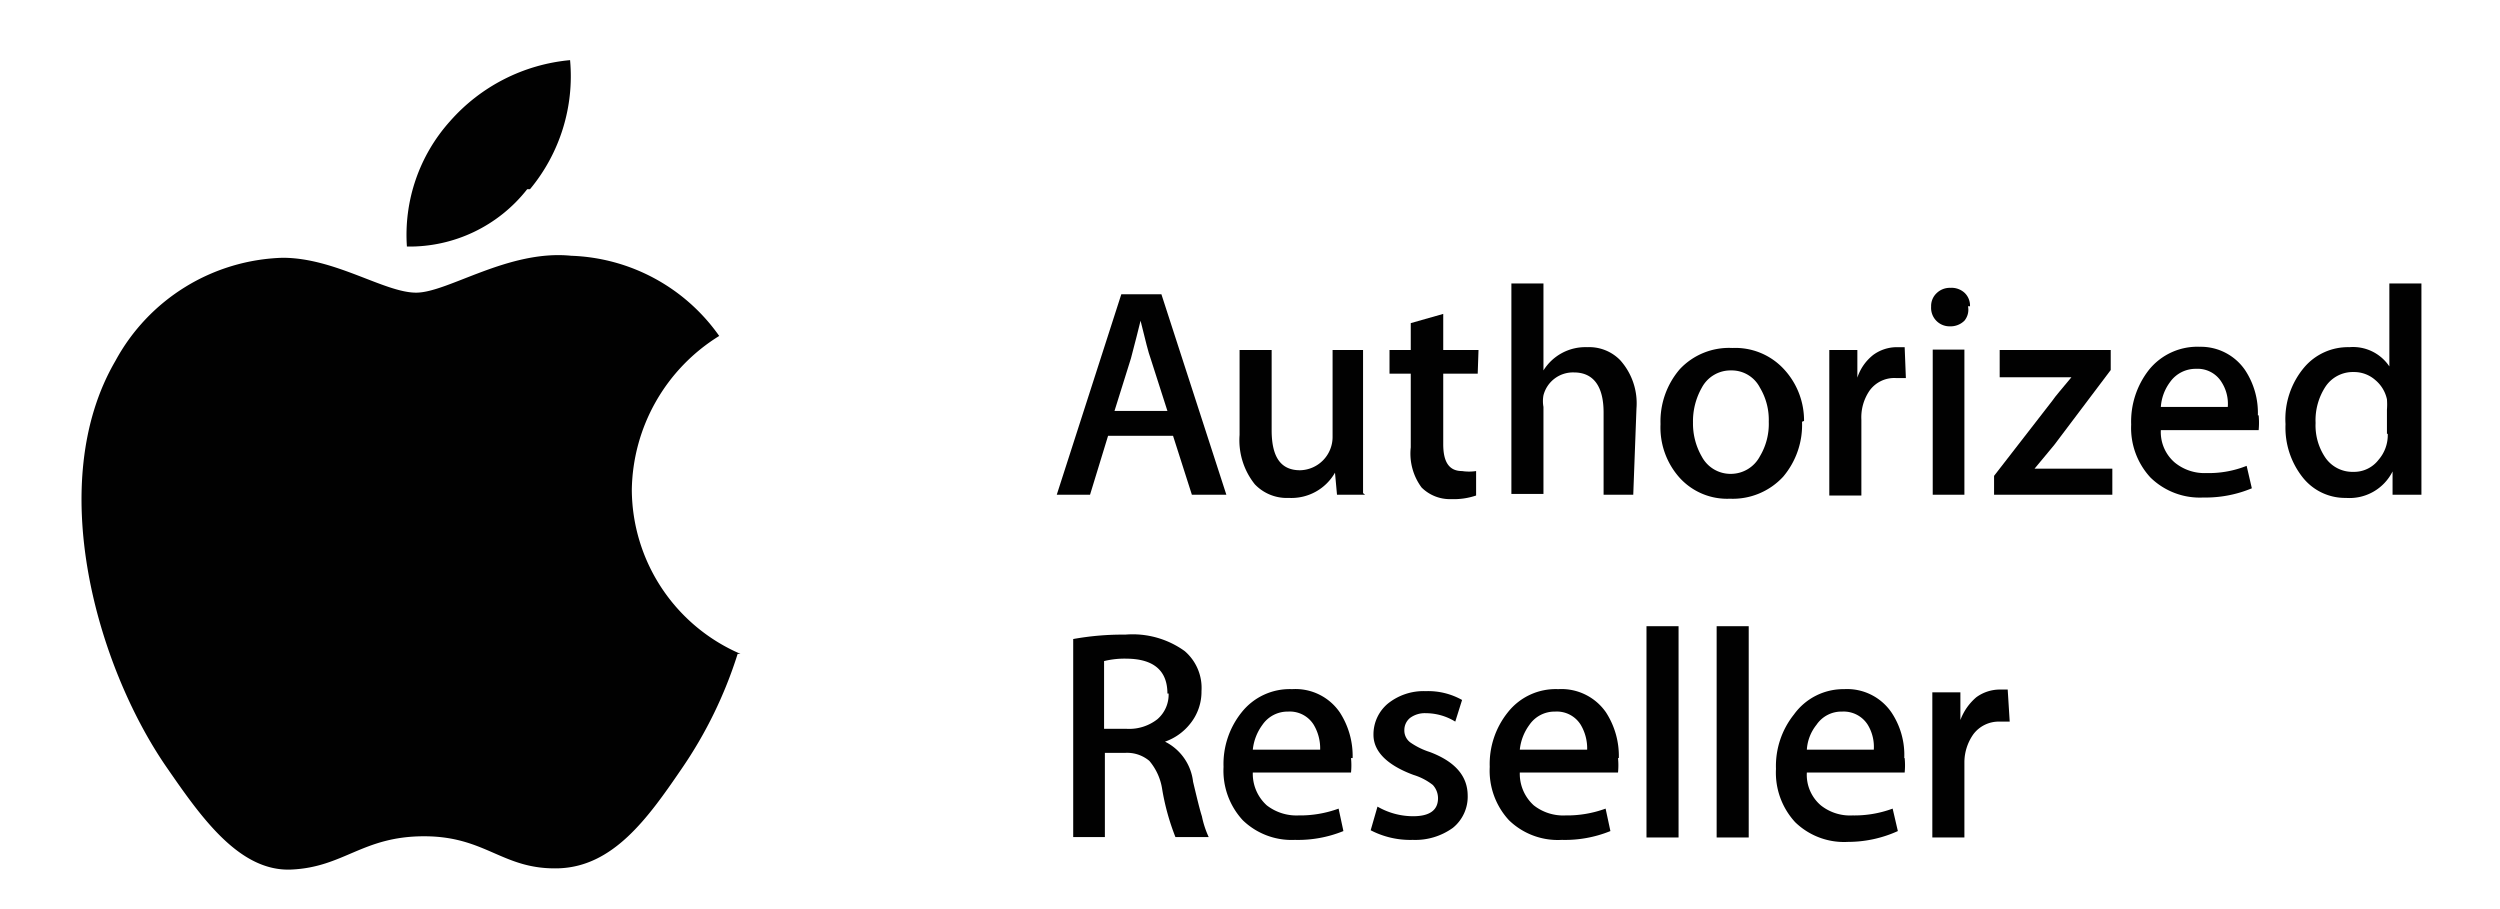
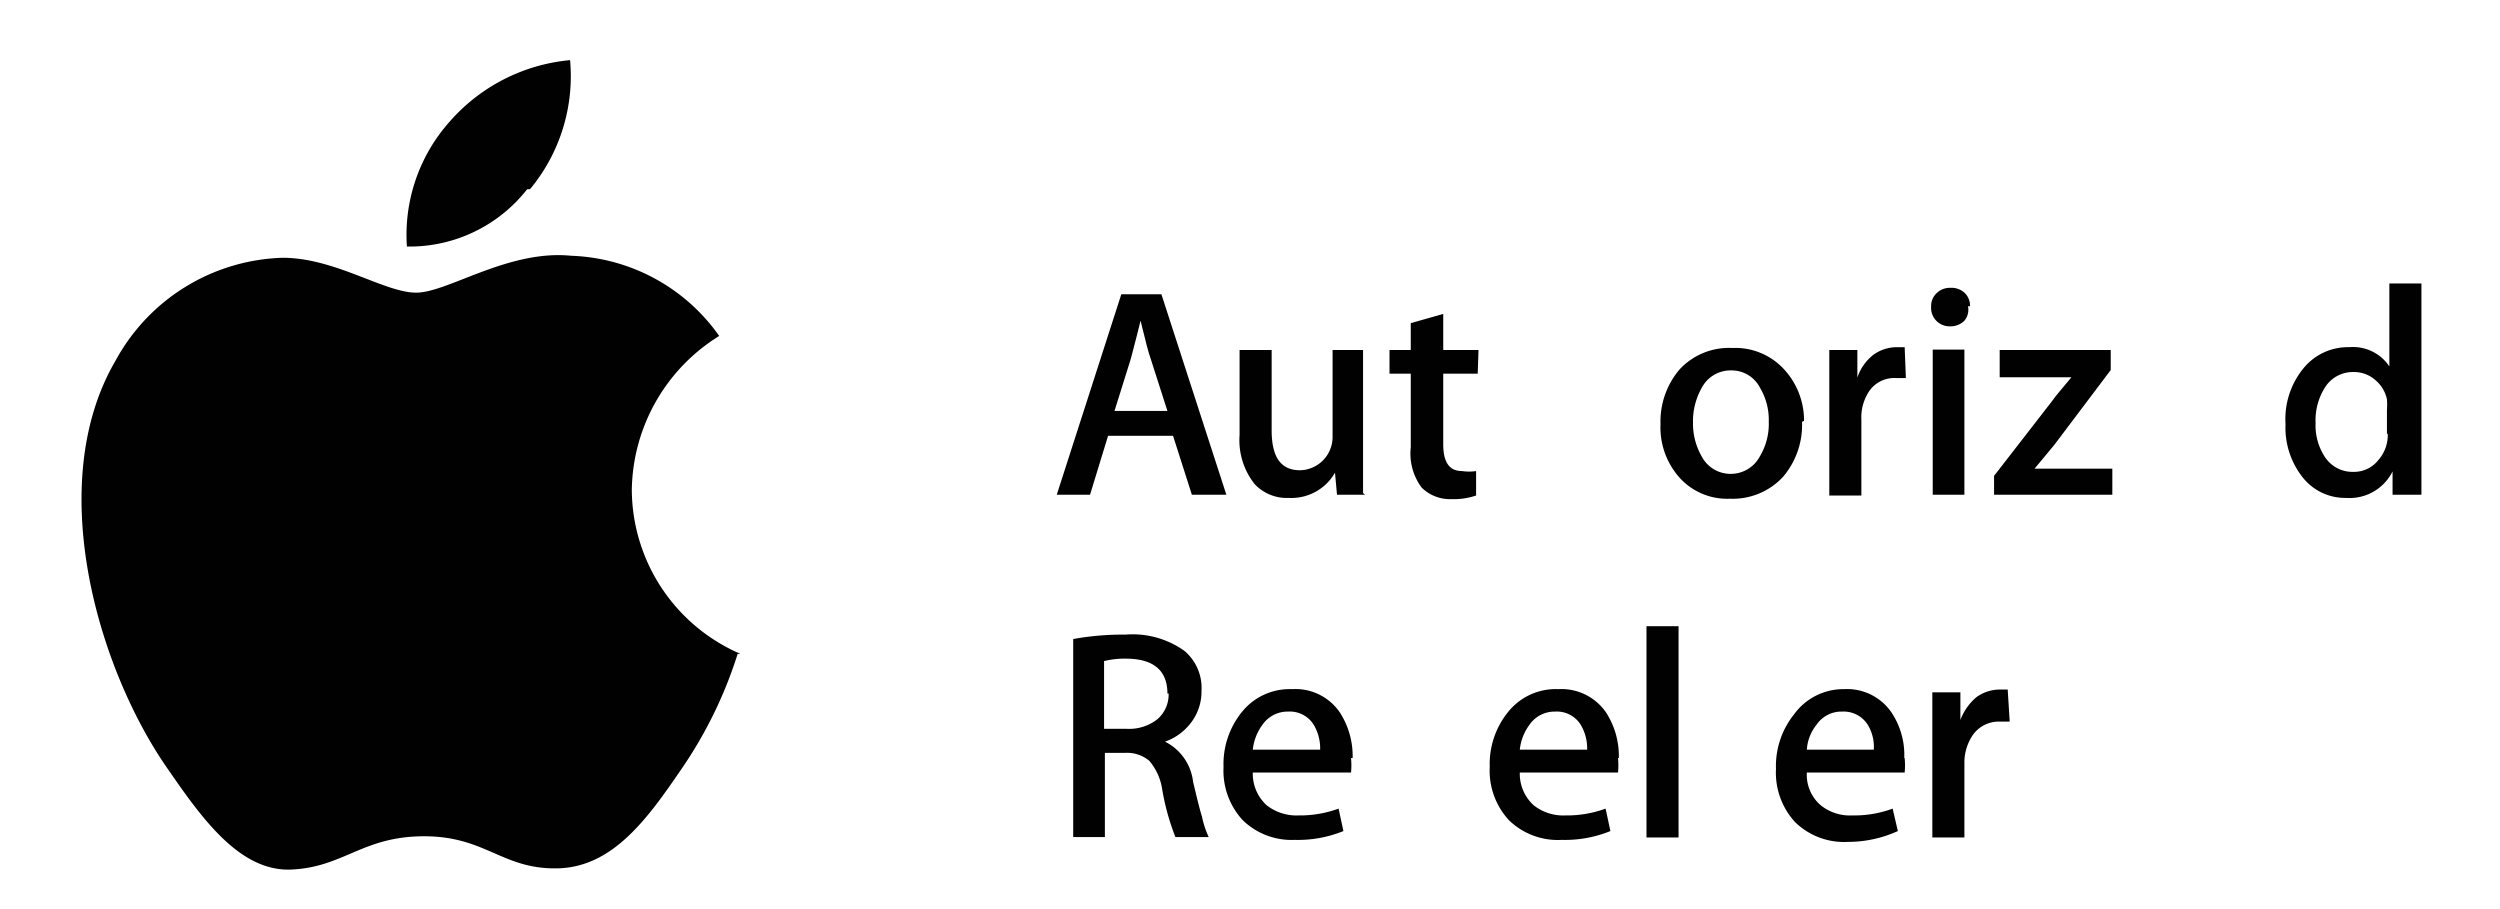
<svg xmlns="http://www.w3.org/2000/svg" id="图层_1" data-name="图层 1" viewBox="0 0 62.36 22.68">
  <defs>
    <style>.cls-1{fill:#010101;}</style>
  </defs>
  <path class="cls-1" d="M13.22,4.72a4.41,4.41,0,0,0,1-3.22,4.54,4.54,0,0,0-3,1.53,4.24,4.24,0,0,0-1.07,3.12,3.73,3.73,0,0,0,3-1.43m5.25,11.59a10.76,10.76,0,0,1-1.4,2.87c-.84,1.23-1.71,2.45-3.09,2.48s-1.79-.8-3.33-.8-2,.77-3.31.83S5,20.36,4.15,19.13C2.42,16.62,1.1,12.05,2.88,9A4.91,4.91,0,0,1,7.05,6.43c1.31,0,2.54.87,3.33.87s2.3-1.08,3.87-.92a4.71,4.71,0,0,1,3.69,2,4.59,4.59,0,0,0-2.18,3.84,4.48,4.48,0,0,0,2.71,4.09" />
  <path class="cls-1" d="M29.12,10.25,28.7,8.94c-.05-.13-.13-.45-.25-.94h0c-.05.21-.13.52-.24.94l-.41,1.31Zm1.47,2.09h-.86l-.47-1.47H27.64l-.45,1.47h-.83l1.61-5h1Z" />
  <path class="cls-1" d="M34.05,12.34h-.7l-.05-.55h0a1.25,1.25,0,0,1-1.15.63,1.1,1.1,0,0,1-.85-.34,1.76,1.76,0,0,1-.38-1.23V8.73h.8v2c0,.69.24,1,.71,1a.83.83,0,0,0,.81-.83V8.73H34V11.3c0,.34,0,.69,0,1" />
  <path class="cls-1" d="M36.86,9.32H36v1.76c0,.45.15.67.47.67a1.16,1.16,0,0,0,.35,0l0,.61a1.73,1.73,0,0,1-.62.09,1,1,0,0,1-.74-.29,1.42,1.42,0,0,1-.27-1V9.32h-.53V8.73h.53V8.06L36,7.83v.9h.88Z" />
-   <path class="cls-1" d="M40.74,12.34H40V10.29c0-.65-.25-1-.74-1a.76.76,0,0,0-.76.57.81.81,0,0,0,0,.29v2.17h-.8V7.07h.8V9.24h0a1.23,1.23,0,0,1,1.09-.58,1.08,1.08,0,0,1,.82.32,1.61,1.61,0,0,1,.41,1.21Z" />
  <path class="cls-1" d="M44.12,10.52a1.56,1.56,0,0,0-.22-.85.79.79,0,0,0-.72-.43.81.81,0,0,0-.73.43,1.7,1.7,0,0,0-.22.87,1.65,1.65,0,0,0,.22.85.81.81,0,0,0,.73.43.82.82,0,0,0,.72-.44,1.57,1.57,0,0,0,.22-.86m.83,0a2,2,0,0,1-.47,1.37,1.71,1.71,0,0,1-1.33.55,1.6,1.6,0,0,1-1.26-.53,1.88,1.88,0,0,1-.47-1.33,2,2,0,0,1,.48-1.37,1.68,1.68,0,0,1,1.31-.53,1.65,1.65,0,0,1,1.28.52A1.88,1.88,0,0,1,45,10.5" />
  <path class="cls-1" d="M47.54,9.43l-.25,0a.76.76,0,0,0-.66.32,1.18,1.18,0,0,0-.2.72v1.89h-.8V9.86c0-.41,0-.79,0-1.13h.7l0,.69h0a1.19,1.19,0,0,1,.4-.57,1,1,0,0,1,.58-.19h.2Z" />
  <path class="cls-1" d="M49,12.34h-.79V8.72H49Zm.09-4.7A.43.43,0,0,1,49,8a.49.49,0,0,1-.36.14.46.46,0,0,1-.47-.49.44.44,0,0,1,.14-.34.47.47,0,0,1,.34-.13A.48.48,0,0,1,49,7.3a.44.44,0,0,1,.14.34" />
  <path class="cls-1" d="M52.69,12.34H49.74v-.47L51.19,10c.08-.12.25-.31.48-.59H49.88V8.73h2.77v.5L51.24,11.1l-.49.59h1.94Z" />
-   <path class="cls-1" d="M55.57,10.15a1,1,0,0,0-.15-.61.7.7,0,0,0-.64-.34.78.78,0,0,0-.65.33,1.17,1.17,0,0,0-.23.62Zm.77.21a2,2,0,0,1,0,.37H53.9a1,1,0,0,0,.35.81,1.17,1.17,0,0,0,.79.26,2.54,2.54,0,0,0,1-.18l.13.56a3,3,0,0,1-1.21.23,1.76,1.76,0,0,1-1.32-.5,1.82,1.82,0,0,1-.48-1.32,2.09,2.09,0,0,1,.44-1.36,1.55,1.55,0,0,1,1.27-.58A1.34,1.34,0,0,1,56,9.23a1.93,1.93,0,0,1,.32,1.13" />
  <path class="cls-1" d="M59.54,10.82v-.6a1.72,1.72,0,0,0,0-.26.86.86,0,0,0-.29-.48.8.8,0,0,0-.54-.2.82.82,0,0,0-.7.36,1.53,1.53,0,0,0-.25.91,1.43,1.43,0,0,0,.24.86.82.82,0,0,0,.7.36.77.77,0,0,0,.63-.3.94.94,0,0,0,.23-.65m.84,1.52h-.72l0-.58h0a1.2,1.2,0,0,1-1.16.66,1.35,1.35,0,0,1-1.08-.51,2,2,0,0,1-.43-1.33,2,2,0,0,1,.47-1.42,1.43,1.43,0,0,1,1.12-.5,1.09,1.09,0,0,1,1,.48V7.07h.8v4.29c0,.36,0,.68,0,1" />
  <path class="cls-1" d="M29.12,17.3c0-.57-.34-.86-1-.87a2.14,2.14,0,0,0-.58.06v1.69h.57a1.14,1.14,0,0,0,.76-.24.81.81,0,0,0,.28-.64m1,3.58h-.83a5.88,5.88,0,0,1-.33-1.19,1.42,1.42,0,0,0-.32-.71.86.86,0,0,0-.61-.2h-.5v2.1h-.79V15.94a6.93,6.93,0,0,1,1.3-.11,2.22,2.22,0,0,1,1.48.41,1.21,1.21,0,0,1,.42,1,1.27,1.27,0,0,1-.28.81,1.38,1.38,0,0,1-.63.45h0a1.28,1.28,0,0,1,.7,1c.1.42.17.71.22.86a2.34,2.34,0,0,0,.17.52" />
  <path class="cls-1" d="M32.93,18.7a1.15,1.15,0,0,0-.16-.62.7.7,0,0,0-.64-.33.76.76,0,0,0-.64.33,1.26,1.26,0,0,0-.24.62Zm.77.21a1.86,1.86,0,0,1,0,.36H31.25a1.06,1.06,0,0,0,.35.82,1.21,1.21,0,0,0,.79.25,2.8,2.8,0,0,0,1-.17l.12.56a3,3,0,0,1-1.21.22A1.75,1.75,0,0,1,31,20.46a1.82,1.82,0,0,1-.48-1.33,2.06,2.06,0,0,1,.45-1.36,1.53,1.53,0,0,1,1.26-.58,1.34,1.34,0,0,1,1.19.58,2,2,0,0,1,.32,1.14" />
-   <path class="cls-1" d="M36.61,19.84a1,1,0,0,1-.37.81,1.6,1.6,0,0,1-1,.3,2.14,2.14,0,0,1-1.05-.24l.17-.59a1.78,1.78,0,0,0,.89.24c.41,0,.62-.15.62-.45a.49.49,0,0,0-.13-.33,1.48,1.48,0,0,0-.48-.25c-.65-.24-1-.58-1-1a1,1,0,0,1,.36-.78,1.42,1.42,0,0,1,.94-.31,1.73,1.73,0,0,1,.91.22L36.3,18a1.4,1.4,0,0,0-.73-.21.62.62,0,0,0-.4.12.39.39,0,0,0-.14.3.37.37,0,0,0,.15.31,1.82,1.82,0,0,0,.49.24c.63.24.94.6.94,1.09" />
  <path class="cls-1" d="M39.59,18.7a1.15,1.15,0,0,0-.16-.62.7.7,0,0,0-.64-.33.76.76,0,0,0-.64.33,1.26,1.26,0,0,0-.24.62Zm.77.21a1.86,1.86,0,0,1,0,.36H37.91a1.06,1.06,0,0,0,.35.82,1.19,1.19,0,0,0,.79.25,2.8,2.8,0,0,0,1-.17l.12.56a3,3,0,0,1-1.21.22,1.75,1.75,0,0,1-1.32-.49,1.82,1.82,0,0,1-.48-1.33,2.06,2.06,0,0,1,.45-1.36,1.52,1.52,0,0,1,1.26-.58,1.35,1.35,0,0,1,1.19.58,2,2,0,0,1,.32,1.14" />
  <rect class="cls-1" x="41.07" y="15.62" width="0.8" height="5.27" />
-   <rect class="cls-1" x="42.82" y="15.62" width="0.8" height="5.27" />
  <path class="cls-1" d="M46.74,18.7a1.06,1.06,0,0,0-.15-.62.71.71,0,0,0-.64-.33.75.75,0,0,0-.64.33,1.1,1.1,0,0,0-.24.62Zm.77.21a1.86,1.86,0,0,1,0,.36H45.07a1,1,0,0,0,.35.82,1.17,1.17,0,0,0,.79.25,2.74,2.74,0,0,0,1-.17l.13.56A3,3,0,0,1,46.1,21a1.75,1.75,0,0,1-1.32-.49,1.82,1.82,0,0,1-.48-1.33,2.06,2.06,0,0,1,.45-1.36A1.52,1.52,0,0,1,46,17.19a1.34,1.34,0,0,1,1.18.58,1.91,1.91,0,0,1,.32,1.14" />
  <path class="cls-1" d="M50.13,18l-.25,0a.79.79,0,0,0-.66.32A1.22,1.22,0,0,0,49,19v1.89h-.8V18.41c0-.42,0-.8,0-1.14h.7l0,.69h0a1.37,1.37,0,0,1,.4-.57,1,1,0,0,1,.58-.19l.2,0Z" />
</svg>